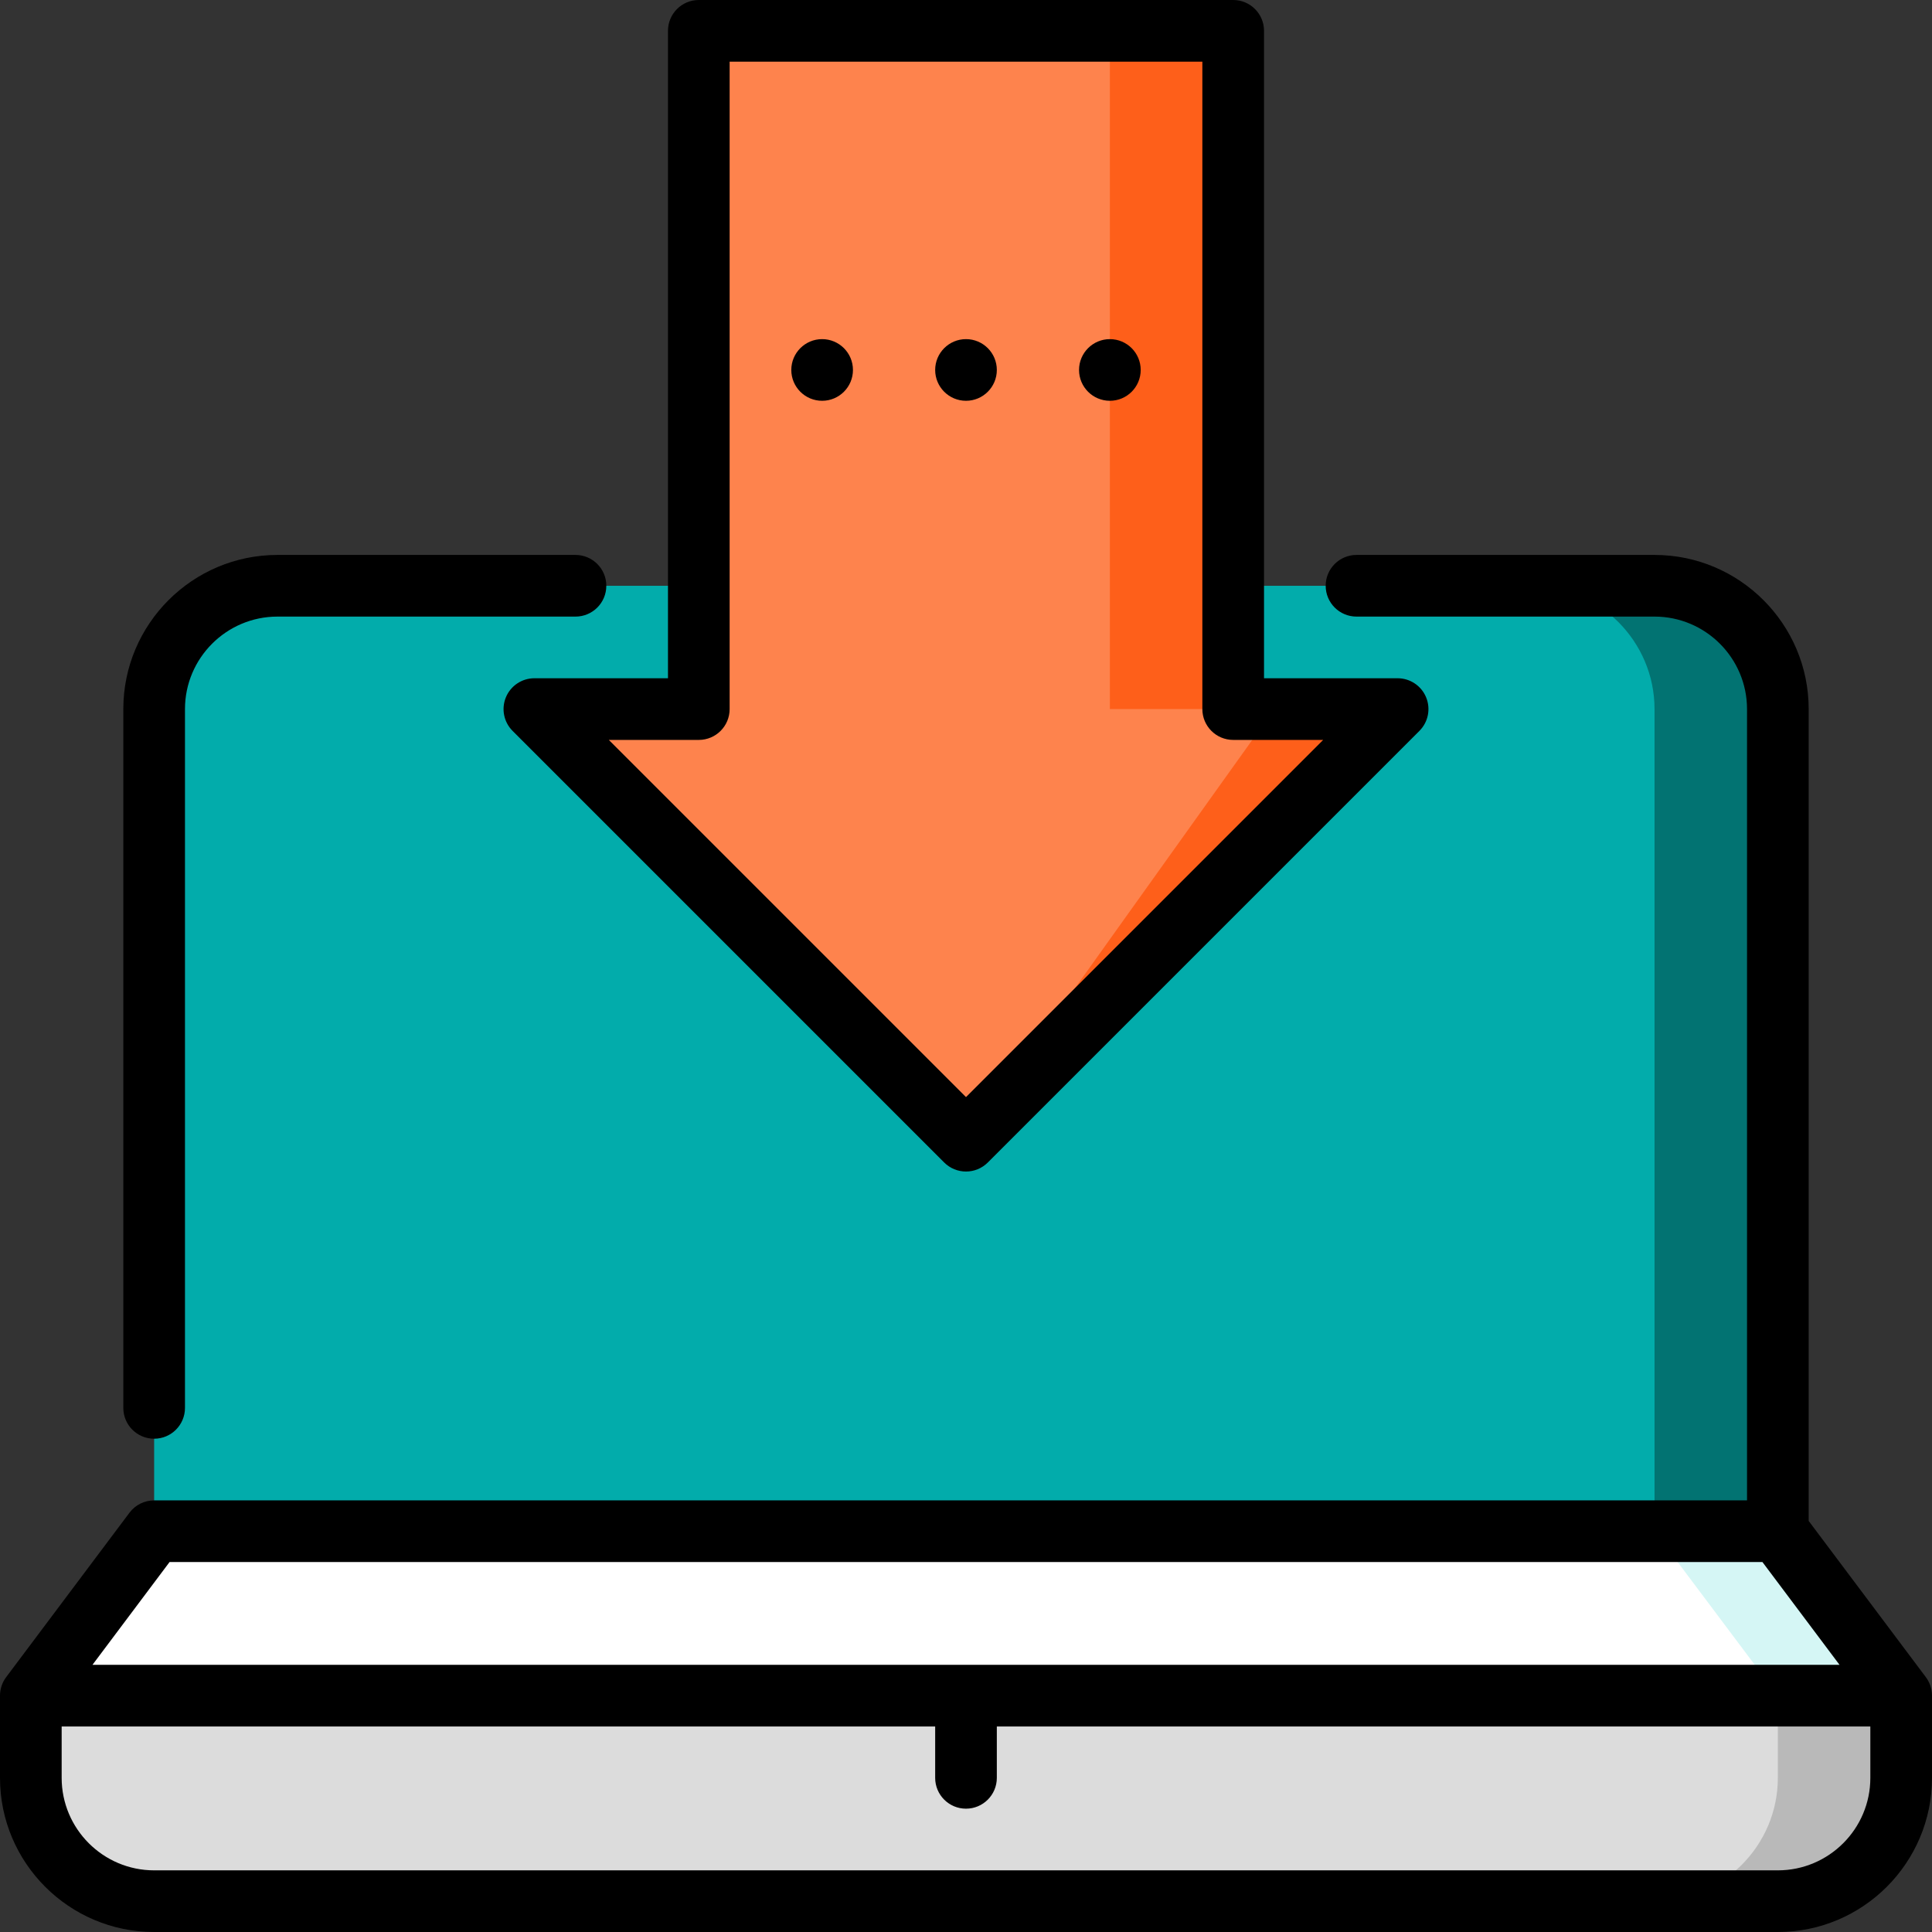
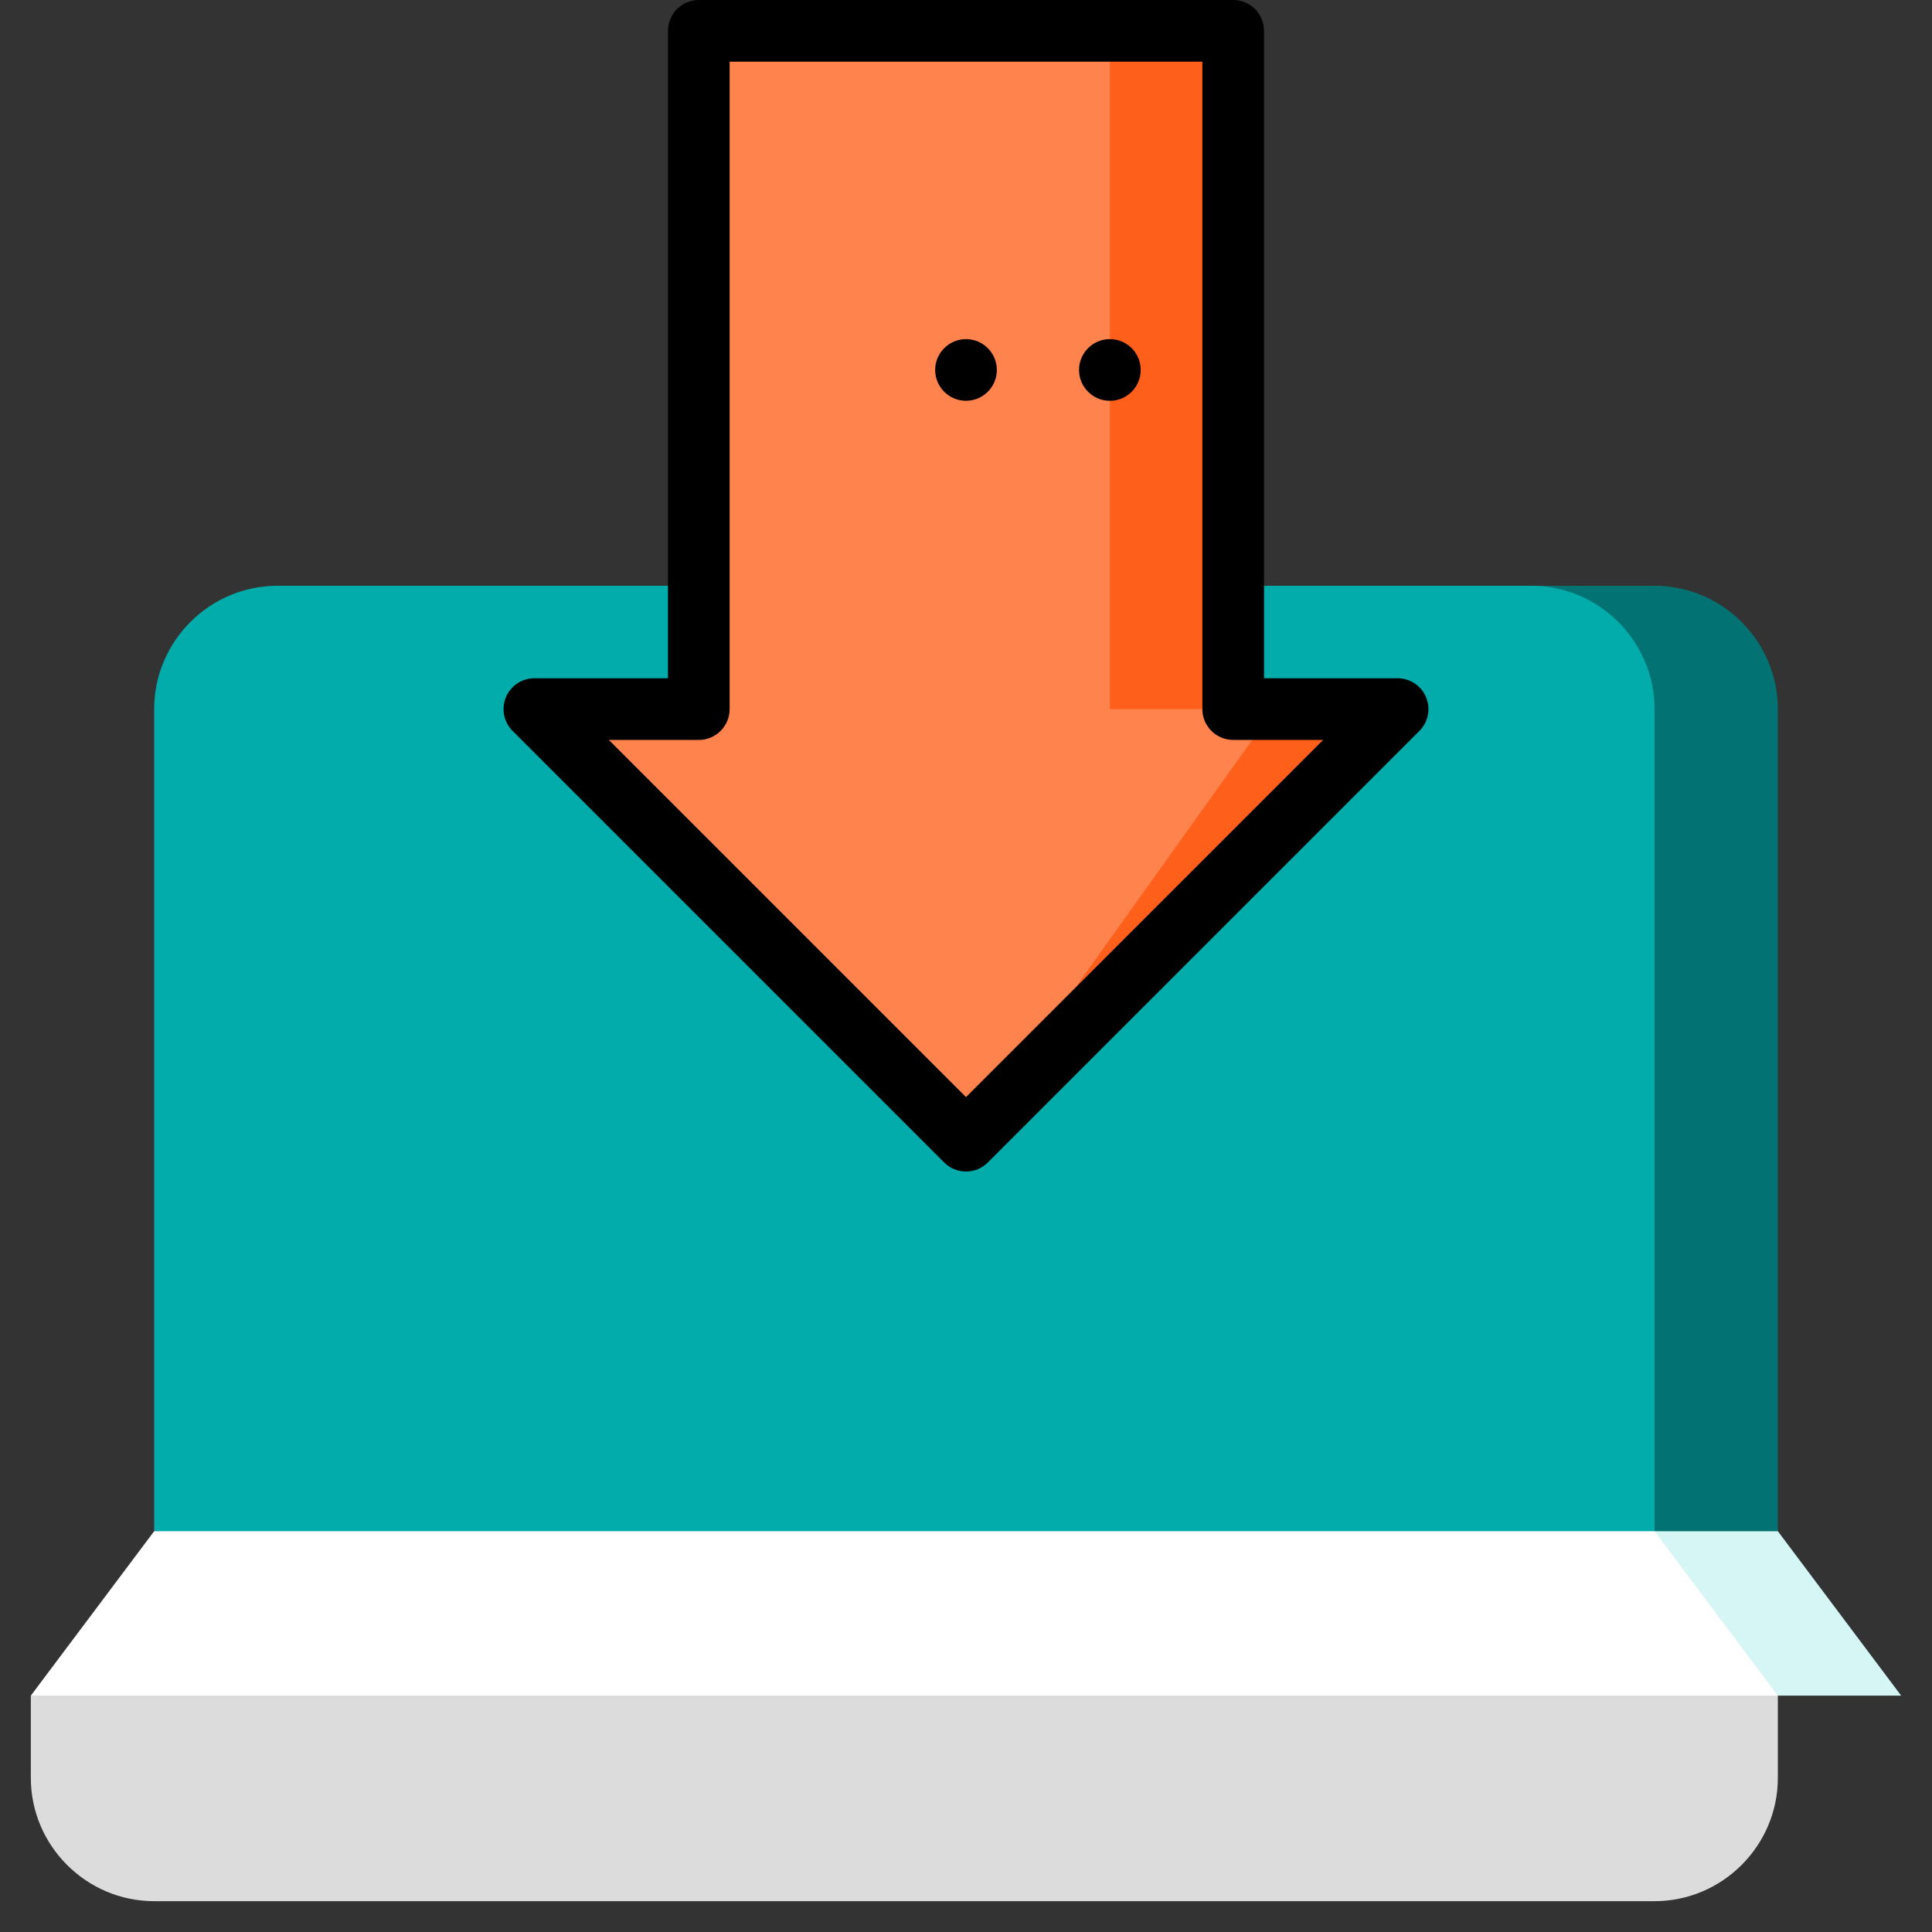
<svg xmlns="http://www.w3.org/2000/svg" version="1.1" id="Layer_1" x="0px" y="0px" viewBox="0 0 512 512" style="enable-background:new 0 0 512 512;" xml:space="preserve">
  <rect x="0" y="0" width="512" height="512" fill="#333333" stroke="none" />
-   <path style="fill:#027372;" d="M438.468,155.234h-32.681l32.681,272.34l32.681-21.787V187.915  C471.149,169.94,456.443,155.234,438.468,155.234z" />
+   <path style="fill:#027372;" d="M438.468,155.234h-32.681l32.681,272.34l32.681-21.787V187.915  C471.149,169.94,456.443,155.234,438.468,155.234" />
  <path style="fill:#02ACAB;" d="M405.787,155.234H73.532c-17.974,0-32.681,14.706-32.681,32.681v217.872l397.617,21.787v-239.66  C438.468,169.94,423.762,155.234,405.787,155.234z" />
-   <path style="fill:#B9B9B9;" d="M471.149,427.574l-32.681,76.255h32.681c17.974,0,32.681-14.706,32.681-32.681v-21.787  L471.149,427.574z" />
  <path style="fill:#DCDCDC;" d="M471.149,471.149v-43.574L8.17,449.362v21.787c0,17.974,14.706,32.681,32.681,32.681h397.617  C456.443,503.83,471.149,489.123,471.149,471.149z" />
  <polygon style="fill:#D5F6F5;" points="471.149,405.787 438.468,405.787 422.684,427.574 471.149,449.362 503.83,449.362 " />
  <polygon style="fill:#FFFFFF;" points="40.851,405.787 8.17,449.362 471.149,449.362 438.468,405.787 " />
  <polygon style="fill:#FE5F1A;" points="256,302.298 294.128,8.17 326.809,8.17 326.809,187.915 370.383,187.915 " />
  <polygon style="fill:#FE834D;" points="141.617,187.915 185.191,187.915 185.191,8.17 294.128,8.17 294.128,187.915   337.702,187.915 256,302.298 " />
-   <path d="M510.366,444.46l-31.047-41.396V187.915c0-22.526-18.325-40.851-40.851-40.851h-78.979c-4.513,0-8.17,3.657-8.17,8.17  s3.657,8.17,8.17,8.17h78.979c13.515,0,24.511,10.996,24.511,24.511v209.702H40.851c-2.571,0-4.994,1.21-6.536,3.268L1.634,444.46  C0.573,445.874,0,447.594,0,449.362v21.787C0,493.675,18.325,512,40.851,512h430.298C493.675,512,512,493.675,512,471.149v-21.787  C512,447.594,511.427,445.874,510.366,444.46z M44.936,413.957h422.128l20.426,27.234H24.511L44.936,413.957z M471.149,495.66  H40.851c-13.515,0-24.511-10.996-24.511-24.511v-13.617H247.83v13.617c0,4.513,3.657,8.17,8.17,8.17s8.17-3.657,8.17-8.17v-13.617  H495.66v13.617C495.66,484.664,484.664,495.66,471.149,495.66z" />
-   <path d="M40.851,381.277c4.513,0,8.17-3.657,8.17-8.17V187.915c0-13.515,10.996-24.511,24.511-24.511h78.979  c4.513,0,8.17-3.657,8.17-8.17s-3.657-8.17-8.17-8.17H73.532c-22.526,0-40.851,18.325-40.851,40.851v185.191  C32.681,377.62,36.338,381.277,40.851,381.277z" />
  <path d="M134.069,184.788c-1.265,3.053-0.566,6.567,1.77,8.904l114.383,114.383c1.596,1.595,3.687,2.392,5.778,2.392  c2.09,0,4.182-0.797,5.778-2.392l114.383-114.383c2.337-2.338,3.035-5.851,1.77-8.904c-1.264-3.053-4.244-5.044-7.548-5.044h-35.404  V8.17c0-4.513-3.657-8.17-8.17-8.17H185.191c-4.513,0-8.17,3.657-8.17,8.17v171.574h-35.404  C138.313,179.745,135.332,181.735,134.069,184.788z M185.191,196.085c4.513,0,8.17-3.657,8.17-8.17V16.34h125.277v171.574  c0,4.513,3.657,8.17,8.17,8.17h23.85L256,290.744l-94.659-94.659H185.191z" />
  <circle cx="256" cy="98.043" r="8.17" />
-   <circle cx="217.872" cy="98.043" r="8.17" />
  <circle cx="294.128" cy="98.043" r="8.17" />
  <g>
</g>
  <g>
</g>
  <g>
</g>
  <g>
</g>
  <g>
</g>
  <g>
</g>
  <g>
</g>
  <g>
</g>
  <g>
</g>
  <g>
</g>
  <g>
</g>
  <g>
</g>
  <g>
</g>
  <g>
</g>
  <g>
</g>
</svg>